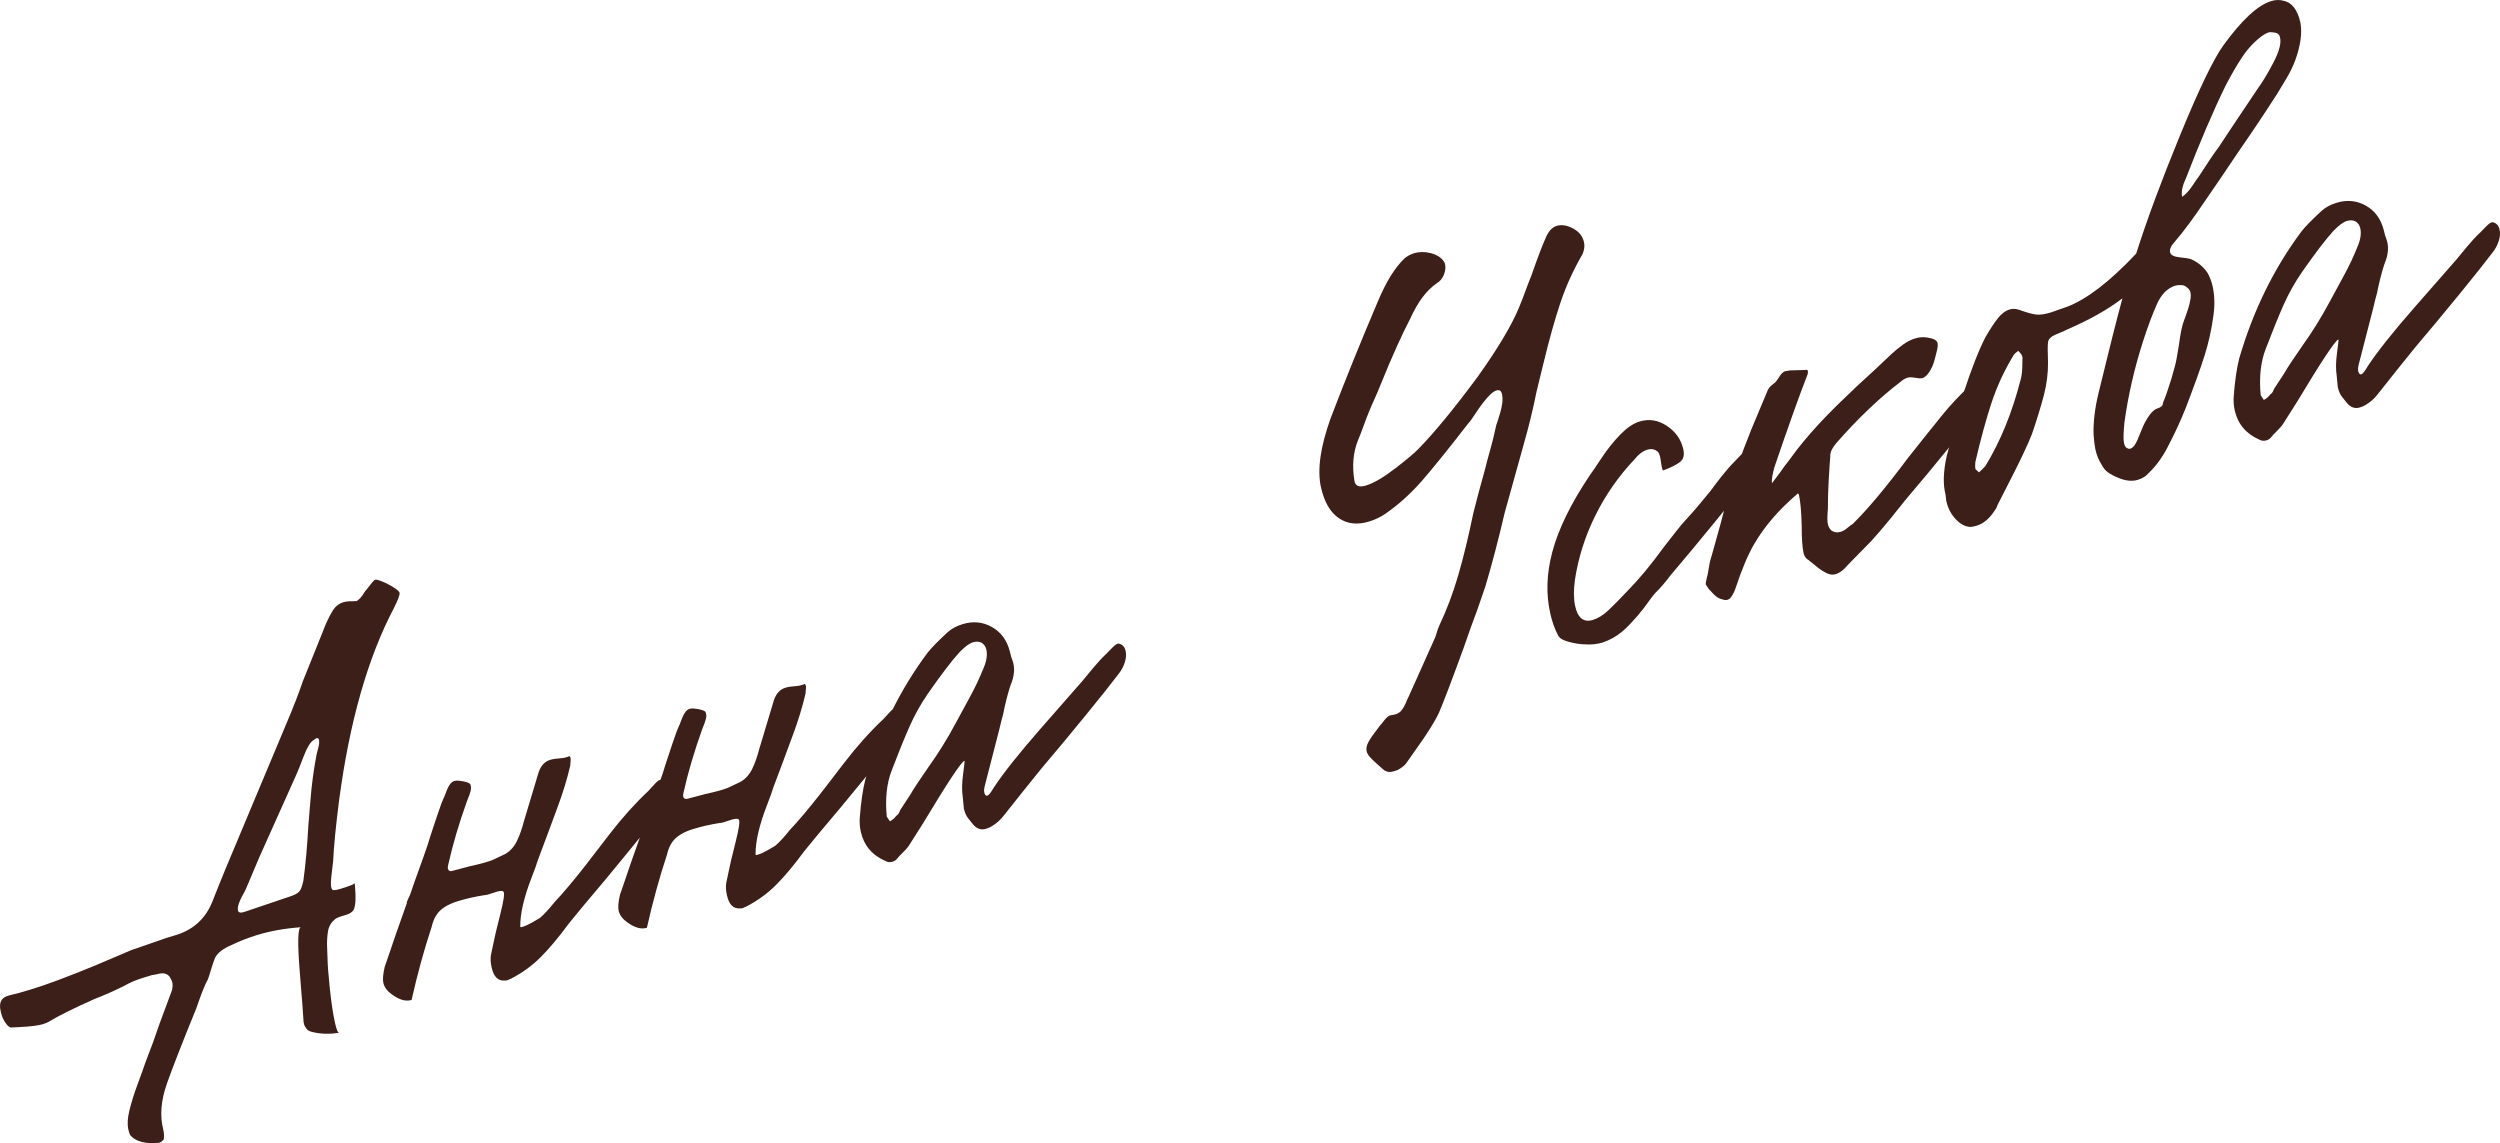
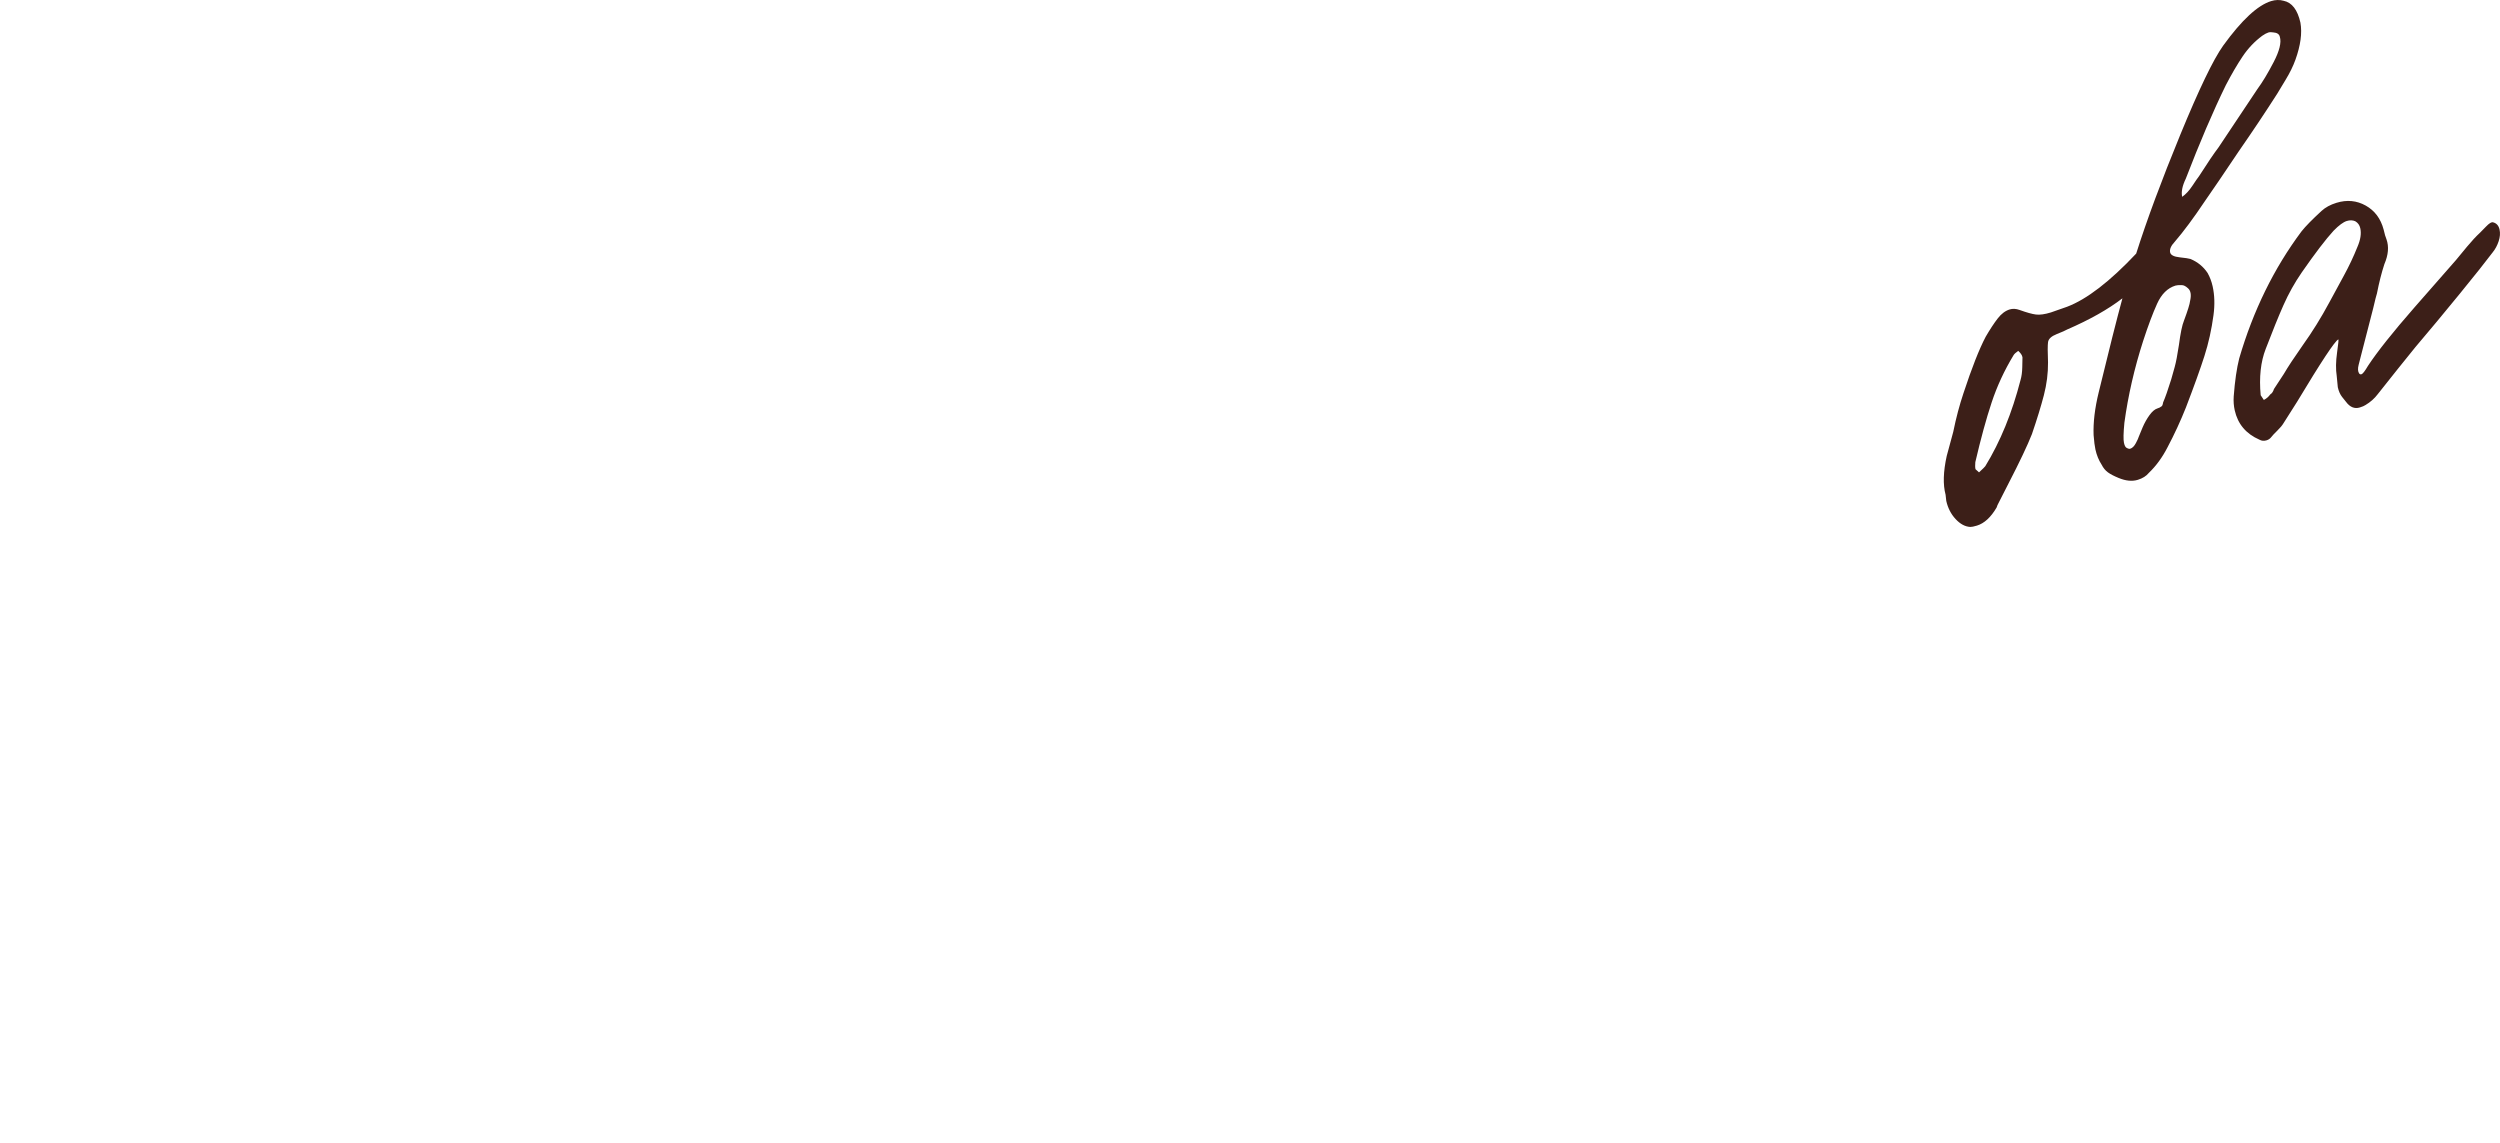
<svg xmlns="http://www.w3.org/2000/svg" xml:space="preserve" width="43.349mm" height="19.823mm" version="1.1" style="shape-rendering:geometricPrecision; text-rendering:geometricPrecision; image-rendering:optimizeQuality; fill-rule:evenodd; clip-rule:evenodd" viewBox="0 0 4334.92 1982.3">
  <defs>
    <style type="text/css"> .fil0 {fill:#3C1F18;fill-rule:nonzero} </style>
  </defs>
  <g id="Слой_x0020_1">
    <g id="_2439895064368">
-       <path class="fil0" d="M668.46 1010.73c14.5,7.07 22.64,12.78 24.41,17.16 0.7,3.09 -2.6,11.89 -9.83,26.44 -45.34,86.21 -77.02,197.4 -95.06,333.58 -5.6,43.61 -9.04,78.78 -10.36,105.47 -0.25,2.52 -1.2,10.84 -2.91,24.91 -1.71,14.09 -1.07,22.32 1.88,24.7 1.86,1.07 6.55,0.46 14.11,-1.86 16.63,-5.11 24.77,-8.43 24.43,-9.95 2.47,25.53 1.57,41.42 -2.69,47.66 -2.52,3.22 -6.4,5.65 -11.69,7.27l-9.06 2.78c-6.05,1.85 -10.03,3.89 -11.96,6.12 -6.11,5.17 -9.83,12.06 -11.14,20.69 -1.3,8.6 -1.76,17.38 -1.38,26.3 0.38,8.91 0.61,15.41 0.71,19.49 0.14,11.46 1.51,29.33 4.11,53.6 2.59,24.26 5.51,43.71 8.78,58.31 2.75,12.3 5.24,18.12 7.52,17.42 -16.39,2.56 -31.39,2.23 -45.03,-0.98 -6.73,-1.22 -10.9,-3.65 -12.52,-7.26 -3.12,-3.16 -4.69,-8.43 -4.75,-15.81 -0.08,-4.08 -2.19,-31.56 -6.3,-82.47 -4.1,-50.94 -3.33,-76.43 2.31,-76.51 -27.84,1.95 -53.45,6.52 -76.88,13.7 -14.36,4.42 -28.82,10.08 -43.42,17.02 -14.77,6.17 -24.4,13.65 -28.91,22.43 -2.57,6.54 -4.76,12.96 -6.59,19.27 -1.83,6.31 -3.72,12.24 -5.71,17.78 -4.68,8 -11.42,24.86 -20.21,50.56 -24.52,60.1 -41.46,103.51 -50.86,130.21 -10.36,29.49 -12.51,56.02 -6.43,79.63 1.71,7.69 1.87,13.79 0.46,18.34 -0.74,0.24 -1.61,0.91 -2.59,2.02 -0.94,1.12 -2.55,2.03 -4.83,2.73l-10.72 0.82c-18.58,-0.06 -31.71,-4.66 -39.4,-13.79 -1.27,-2.1 -2.42,-5.45 -3.45,-10.04 -1.89,-8.47 -1.4,-18.9 1.49,-31.28 3.3,-14.16 8.24,-30.06 14.79,-47.66 6.56,-17.63 11.04,-30.11 13.44,-37.41l13.71 -36.25 11.07 -31.74 21.19 -57.01c1.22,-5.32 1.42,-9.92 0.55,-13.75 -0.51,-2.31 -2.03,-5.53 -4.57,-9.69 -4.57,-5.99 -11.77,-7.48 -21.6,-4.47l-9.31 1.63 -14.74 4.53c-12.84,3.93 -23.55,8.44 -32.09,13.54 -16.7,8.39 -34.69,16.39 -54,23.95 -35.23,15.72 -61.03,28.58 -77.37,38.52 -2.1,1.45 -5.8,3 -11.09,4.62 -7.55,2.31 -20.91,3.95 -40.06,4.9l-14.38 0.71c-1.52,0.46 -3.82,-0.88 -6.96,-4.04 -5.49,-6.53 -9.19,-14.01 -11.07,-22.47 -1.2,-5.39 -1.69,-9.34 -1.44,-11.89 0.54,-8.38 4.97,-13.85 13.29,-16.39l3.4 -1.05c8.48,-1.79 21.4,-5.35 38.8,-10.68 25.68,-7.87 62.2,-21.52 109.51,-40.97l61.92 -26.38 61.83 -21.43 19.26 -5.9c28.55,-9.58 48.56,-28.45 60.02,-56.62 12.3,-31.7 31.68,-78.73 58.13,-141.06l14.21 -33.95 56.89 -135.77c11.64,-27.39 20.86,-51.17 27.66,-71.34l35.04 -87.15 3.85 -9.81c5.34,-12.32 10.11,-21.59 14.4,-27.83 4.24,-6.24 9.77,-10.38 16.56,-12.48 5.3,-1.61 11.23,-2.21 17.79,-1.74l1.13 -0.35 3.66 0.1c4.53,-1.4 9.71,-7.09 15.56,-17.09l2.88 -3.36c8.09,-10.69 12.92,-16.28 14.43,-16.74 2.26,-0.7 8.32,1.15 18.18,5.51zm-120.29 301.87c0.22,-2.52 1.35,-7.41 3.39,-14.58 2.03,-7.21 2.46,-12.48 1.31,-15.83 -1.14,-3.34 -4.11,-3.05 -8.89,0.88 -5.69,3.39 -11.47,12.77 -17.32,28.12 -5.87,15.36 -9.89,25.42 -12.04,30.18l-12.11 27.14 -52.54 117.19 -24.59 58.06c-9.92,17 -14.19,28.58 -12.83,34.75 0.87,3.84 4.32,4.83 10.35,2.98l78.83 -26.64c9.82,-3 15.91,-6.52 18.23,-10.52 1.94,-2.24 3.93,-7.78 5.99,-16.63 3.74,-26.62 6.67,-58.74 8.76,-96.36 0.48,-5.05 1.73,-20.24 3.76,-45.51 2.02,-25.26 5.26,-49.68 9.7,-73.23zm327.53 387.61c-11.86,1.17 -19.58,-6.31 -23.18,-22.46 -1.9,-8.46 -2.31,-15.73 -1.24,-21.8l5.31 -25.05c0.65,-4.31 4.2,-19.16 10.63,-44.55 6.45,-25.38 8.27,-38.88 5.49,-40.51 -2.03,-1.83 -7.53,-1.18 -16.5,1.99 -8.99,3.17 -14.32,4.59 -16.01,4.29 -16.38,2.55 -31.75,6.03 -46.1,10.44 -18.14,5.55 -30.51,13.46 -37.1,23.7 -3.67,5.24 -6.55,12.27 -8.6,21.12 -13.02,39.33 -24.6,81.5 -34.73,126.51 -11.32,3.48 -24.47,-1.13 -39.41,-13.8 -5.15,-5 -8.32,-10.18 -9.53,-15.57 -1.37,-6.15 -0.6,-15.42 2.27,-27.8l19.78 -57.84 18.56 -52.51c-0.35,-1.54 0.6,-4.51 2.86,-8.89 2.25,-4.4 3.57,-7.47 3.98,-9.24l6.6 -19.27 14.95 -41.55c5.97,-16.63 10.08,-28.98 12.31,-37.07l12.3 -37.04c4.82,-14.63 8.88,-25.33 12.21,-32.11 1.01,-2.76 2.55,-6.73 4.62,-11.88 2.08,-5.16 4.61,-9.23 7.58,-12.19 2.96,-2.96 7.35,-4.1 13.15,-3.4 11.62,1.35 18.14,3.46 19.58,6.31 1.61,3.6 1.71,7.69 0.32,12.23 -0.83,3.54 -2.82,9.07 -5.98,16.62 -13.96,38.79 -24.75,75.38 -32.41,109.78 -1.82,6.29 -0.96,10.13 2.57,11.53 0.93,0.53 2.54,0.44 4.8,-0.25l29.72 -7.88c18.48,-4.02 31.78,-7.69 39.94,-11.01l21.88 -10.4c8.55,-5.1 15.18,-12.48 19.9,-22.13 4.7,-9.67 8.78,-21.19 12.25,-34.57l25.7 -85.53c3.99,-11.08 10.51,-18.02 19.59,-20.8 4.52,-1.38 10.19,-2.29 16.94,-2.72 6.77,-0.45 12.33,-1.73 16.7,-3.9 0.93,0.55 1.65,1.97 2.16,4.27 0.17,0.76 -0.1,4.97 -0.82,12.58 -5.36,23.01 -12.7,47.03 -22.04,72.09 -9.36,25.04 -15.02,40.33 -17.01,45.88l-16.71 44.55c-1.81,6.3 -5.79,17.4 -11.94,33.25 -6.15,15.85 -10.86,30.86 -14.17,45.01 -3.3,14.16 -4.87,26.97 -4.74,38.43 0.17,0.77 1.39,0.81 3.66,0.12 5.29,-1.62 10.96,-4.19 17.05,-7.7 6.08,-3.5 10.55,-6.11 13.38,-7.8 7.46,-6.41 15.92,-15.56 25.37,-27.5 14.39,-15.1 32.56,-36.7 54.55,-64.8 5.01,-6.46 18.47,-23.94 40.36,-52.43 21.9,-28.49 44.53,-53.7 67.88,-75.66 1.34,-1.24 4.75,-4.94 10.22,-11.15 5.48,-6.2 9.52,-8.86 12.14,-8.03 5.98,1.45 9.82,6.03 11.53,13.71 1.2,5.39 0.84,11.88 -1.1,19.46 -1.95,7.57 -5.12,14.08 -9.55,19.56 -11.96,15.17 -31.56,39.46 -58.82,72.88 -27.25,33.42 -52.7,64.02 -76.37,91.82l-25.72 31.3c-17.96,24.41 -34.36,44.03 -49.22,58.85 -14.85,14.83 -32.05,27.29 -51.59,37.38 -1.51,0.46 -2.99,1.12 -4.41,1.99 -1.42,0.83 -3.35,1.22 -5.79,1.14zm408.01 -125.12c-11.85,1.18 -19.57,-6.32 -23.17,-22.47 -1.9,-8.46 -2.32,-15.73 -1.24,-21.8l5.32 -25.05c0.64,-4.31 4.18,-19.15 10.62,-44.56 6.45,-25.37 8.28,-38.87 5.48,-40.49 -2.02,-1.84 -7.52,-1.19 -16.5,1.98 -8.99,3.17 -14.32,4.61 -16.01,4.29 -16.37,2.56 -31.74,6.04 -46.09,10.44 -18.13,5.55 -30.5,13.45 -37.1,23.7 -3.66,5.24 -6.55,12.27 -8.6,21.14 -13.01,39.3 -24.6,81.48 -34.73,126.49 -11.32,3.48 -24.47,-1.13 -39.41,-13.79 -5.15,-5 -8.32,-10.19 -9.52,-15.56 -1.38,-6.16 -0.62,-15.44 2.26,-27.82l19.79 -57.84 18.54 -52.51c-0.35,-1.54 0.6,-4.51 2.86,-8.89 2.25,-4.39 3.58,-7.47 4,-9.23l6.59 -19.28 14.95 -41.55c5.97,-16.63 10.07,-28.98 12.31,-37.05l12.31 -37.06c4.8,-14.63 8.88,-25.33 12.21,-32.1 1,-2.76 2.53,-6.73 4.61,-11.88 2.08,-5.16 4.61,-9.22 7.58,-12.2 2.97,-2.96 7.34,-4.1 13.15,-3.4 11.61,1.35 18.13,3.46 19.57,6.31 1.62,3.61 1.72,7.7 0.32,12.24 -0.82,3.53 -2.82,9.07 -5.97,16.61 -13.95,38.79 -24.75,75.38 -32.42,109.78 -1.81,6.31 -0.94,10.14 2.57,11.54 0.94,0.52 2.54,0.45 4.8,-0.25l29.72 -7.87c18.49,-4.04 31.8,-7.71 39.94,-11.02l21.89 -10.41c8.54,-5.1 15.17,-12.47 19.89,-22.13 4.71,-9.67 8.78,-21.17 12.26,-34.57l25.7 -85.53c3.99,-11.09 10.51,-18.01 19.58,-20.8 4.54,-1.38 10.19,-2.29 16.95,-2.72 6.77,-0.44 12.32,-1.72 16.69,-3.9 0.94,0.55 1.67,1.97 2.17,4.27 0.18,0.77 -0.1,4.97 -0.83,12.58 -5.36,23.01 -12.7,47.04 -22.04,72.09 -9.34,25.04 -15,40.34 -17,45.88l-16.71 44.56c-1.81,6.31 -5.79,17.39 -11.95,33.24 -6.14,15.87 -10.86,30.86 -14.17,45.01 -3.29,14.16 -4.87,26.97 -4.73,38.43 0.17,0.79 1.38,0.81 3.66,0.12 5.29,-1.62 10.96,-4.19 17.04,-7.7 6.09,-3.5 10.56,-6.11 13.4,-7.8 7.44,-6.39 15.9,-15.55 25.35,-27.5 14.4,-15.09 32.57,-36.7 54.56,-64.78 5.01,-6.48 18.46,-23.96 40.35,-52.45 21.9,-28.49 44.55,-53.7 67.89,-75.64 1.34,-1.25 4.74,-4.96 10.23,-11.16 5.47,-6.2 9.5,-8.88 12.13,-8.04 5.97,1.47 9.81,6.03 11.53,13.72 1.2,5.38 0.84,11.87 -1.1,19.45 -1.94,7.57 -5.13,14.08 -9.55,19.57 -11.96,15.16 -31.56,39.46 -58.83,72.87 -27.24,33.43 -52.69,64.03 -76.37,91.82l-25.71 31.31c-17.97,24.4 -34.37,44.02 -49.22,58.85 -14.85,14.82 -32.05,27.28 -51.59,37.39 -1.51,0.46 -2.99,1.11 -4.42,1.97 -1.42,0.85 -3.35,1.24 -5.79,1.15zm271.51 -85.72c-1.94,2.23 -4.4,3.81 -7.43,4.73 -4.53,1.4 -8.65,1.02 -12.36,-1.13 -23.25,-10.13 -37.54,-27.09 -42.86,-50.94 -1.72,-7.7 -2.3,-15.73 -1.76,-24.1 2.07,-26.94 5.25,-48.86 9.54,-65.79 24.26,-83.03 60.31,-156.54 108.19,-220.52 6.94,-8.69 18.44,-20.45 34.51,-35.23 6.72,-6.16 15.34,-10.86 25.92,-14.1 18.14,-5.57 35.04,-3.98 50.73,4.77 15.66,8.76 26.04,22.62 31.09,41.6 1.72,7.71 3.38,13.35 4.98,16.96 4.44,12.62 3.2,26.96 -3.7,43.05 -4.81,14.62 -9.11,31.54 -12.88,50.77 -0.99,2.8 -3.14,11.25 -6.45,25.41l-22.06 85.64c-0.4,1.76 -1.46,6 -3.21,12.69 -1.74,6.7 -1.41,11.74 0.95,15.12 1.11,1.29 2.42,1.73 3.93,1.27 2.26,-0.7 6.03,-5.55 11.27,-14.56 16.3,-24.71 43.08,-58.41 80.37,-101.07l72.38 -82.57c4.45,-5.48 10.79,-13.17 19.08,-23.11 8.28,-9.94 15.76,-17.98 22.45,-24.14 1.34,-1.24 4.78,-4.76 10.35,-10.57 5.57,-5.82 9.65,-8.3 12.27,-7.46 5.98,1.46 9.73,5.65 11.28,12.57 1.37,6.14 0.85,12.87 -1.55,20.19 -2.4,7.31 -5.82,13.69 -10.24,19.16 -11.21,14.94 -30.42,39.12 -57.68,72.54 -27.26,33.41 -52.71,64.01 -76.37,91.82l-30.35 37.65 -34.98 44c-5.6,7.47 -12.69,13.75 -21.24,18.84 -2.09,1.45 -5.4,2.88 -9.93,4.27 -9.06,2.78 -17.08,-0.51 -24.01,-9.88 -1.09,-1.31 -3.34,-4.12 -6.73,-8.42 -3.38,-4.31 -5.85,-9.91 -7.39,-16.83l-1.85 -19.17c-1.82,-11.75 -1.64,-25.37 0.57,-40.83 2.19,-15.46 2.92,-23.09 2.16,-22.85 -5.87,2.63 -29.7,38.68 -71.51,108.2l-23.28 36.73c-2.34,4 -5.99,8.41 -10.98,13.22 -4.98,4.81 -8.72,8.85 -11.22,12.07zm-12.16 -65.29c4.36,-2.16 8.08,-5.36 11.17,-9.59 2.86,-1.7 4.98,-4.83 6.39,-9.36l17.16 -26.21c7.01,-12 17.85,-28.49 32.56,-49.41 16.63,-23.19 32.06,-48.05 46.31,-74.6 14.26,-26.56 22.56,-41.84 24.89,-45.84 9.17,-16.78 17.13,-33.6 23.85,-50.45 5.34,-12.33 6.97,-23.09 4.9,-32.32 -1.2,-5.38 -4.11,-9.42 -8.76,-12.1 -4.47,-1.93 -9.33,-2.07 -14.63,-0.43 -6.05,1.84 -13.67,7.45 -22.87,16.86 -13.64,14.87 -32.06,39 -55.29,72.42 -12.2,17.7 -22.71,36.55 -31.58,56.51 -8.85,19.97 -19.13,45.32 -30.85,76.01 -8.73,22.4 -11.64,49.18 -8.72,80.32l5.47 8.19zm873.15 -86.59c-6.79,2.08 -12.68,1.01 -17.67,-3.22 -2.02,-1.83 -5.81,-5.21 -11.32,-10.08 -5.53,-4.87 -9.67,-8.95 -12.42,-12.21 -2.74,-3.27 -4.47,-6.44 -5.15,-9.51 -1.04,-4.62 0.01,-9.87 3.15,-15.76 3.11,-5.89 9.69,-15.3 19.73,-28.24 1.34,-1.21 4.03,-4.52 8.09,-9.87 4.05,-5.35 8.04,-8.22 11.99,-8.61 7.9,-0.78 13.59,-3.34 17.06,-7.69 3.46,-4.36 6.24,-9.11 8.32,-14.26 2.08,-5.16 3.7,-8.73 4.87,-10.73l46.05 -102.87c3.23,-10.86 5.43,-17.28 6.59,-19.29 13.17,-27.86 24.18,-57.12 33.09,-87.79 8.9,-30.65 17.61,-66.61 26.17,-107.85 5.54,-22.23 12.34,-47.75 20.45,-76.52 2.07,-8.85 4.93,-19.59 8.56,-32.21 3.64,-12.62 7.23,-27.26 10.76,-43.97 0.6,-0.99 2.85,-8.07 6.78,-21.17 3.94,-13.14 4.96,-23.92 3.06,-32.38 -1.03,-4.62 -3.13,-6.84 -6.32,-6.68 -4.89,-0.16 -10.88,3.74 -18,11.67 -7.09,7.94 -13.8,16.76 -20.11,26.52 -6.3,9.73 -11.08,16.33 -14.34,19.79 -35.1,45.29 -61.98,78.58 -80.63,99.93 -20,22.54 -40.83,41.26 -62.53,56.14 -8.41,5.85 -17.87,10.4 -28.45,13.65 -20.41,6.26 -38,4.26 -52.81,-6 -14.8,-10.25 -25.03,-28.06 -30.7,-53.44 -6.7,-29.98 -1.07,-69.92 16.85,-119.78 25.99,-67.94 53.31,-135.48 81.93,-202.59 14.21,-33.95 29.65,-58.81 46.3,-74.6 4.79,-3.94 10.19,-6.83 16.22,-8.68 9.09,-2.78 18.75,-2.87 29.01,-0.27 10.27,2.61 17.78,7.29 22.52,14.04 1.1,1.32 1.91,3.12 2.43,5.43 1.2,5.39 0.51,11.35 -2.07,17.89 -2.58,6.54 -6.72,11.51 -12.41,14.9 -17.52,11.95 -32.76,32.24 -45.76,60.85 -15.24,29.35 -31.98,66.52 -50.17,111.52 -3.57,9.33 -9.69,23.54 -18.36,42.61 -4.73,11.32 -8.83,21.83 -12.32,31.52 -3.49,9.7 -6.81,18.31 -9.98,25.86 -8.31,20.62 -10.39,43.86 -6.23,69.7 1.31,9.45 8,12.34 20.09,8.63 13.6,-4.17 30.57,-14.1 50.88,-29.78 20.31,-15.67 33.74,-26.98 40.26,-33.92 27.61,-28.18 61.9,-69.92 102.82,-125.2 34.43,-48.35 57.95,-87.61 70.58,-117.79 4.75,-11.3 8.87,-21.8 12.34,-31.5 3.49,-9.69 6.81,-18.32 9.98,-25.85 10.79,-31.26 19.71,-54.53 26.79,-69.84 4.51,-8.78 10.15,-14.21 16.96,-16.29 9.06,-2.78 19.15,-0.97 30.29,5.5 9.26,5.36 15.01,13.05 17.24,23.04 1.38,6.16 0.49,13 -2.68,20.55 -15.76,27.03 -28.49,54.96 -38.19,83.81 -9.7,28.86 -19.79,65.03 -30.28,108.49l-11.37 46.64c-5.67,28.86 -13.27,59.93 -22.79,93.26l-32.24 115.88c-10.72,46.01 -21.83,88.45 -33.34,127.3l-14.7 42.72c-0.97,2.75 -2.38,6.48 -4.16,11.13 -1.8,4.65 -3.67,9.76 -5.66,15.3l-12.58 35.9c-20.51,56.41 -35,94.53 -43.48,114.4 -7.07,15.31 -20.47,36.67 -40.19,64.09l-16.54 23.56c-3.09,4.21 -8.24,8.28 -15.46,12.13l-6.8 2.09zm380.67 -231.36c-7.21,3.86 -13.09,6.48 -17.61,7.86 -9.83,3.02 -20.08,4.11 -30.77,3.28 -8.07,0 -17.46,-1.42 -28.2,-4.3 -10.73,-2.87 -17.07,-6.88 -19.04,-12.03 -5.58,-10.61 -10.02,-23.21 -13.27,-37.83 -7.39,-33.07 -6.28,-67.93 3.28,-104.54 10.41,-40.16 32.29,-85.07 65.59,-134.74 2.52,-3.22 9.05,-12.82 19.6,-28.81 10.57,-15.97 21.6,-29.83 33.11,-41.57 11.49,-11.75 22.53,-19.25 33.13,-22.49 16.62,-5.11 32.52,-2.58 47.7,7.56 15.17,10.13 24.66,23.66 28.43,40.57 2.24,10.01 0.25,17.38 -5.94,22.17 -6.2,4.76 -16.02,9.62 -29.44,14.58 -1.46,-2.85 -2.66,-8.24 -3.61,-16.16 -0.97,-7.92 -2.55,-13.19 -4.74,-15.8 -5.15,-4.98 -11.5,-6.33 -19.07,-4 -7.54,2.3 -14.8,7.81 -21.74,16.51 -27.44,28.95 -50.07,61.37 -67.89,97.24 -17.84,35.88 -29.69,73.19 -35.56,111.97 -2.43,18.01 -2.29,33.15 0.46,45.46 4.64,20.76 14.9,28.7 30.76,23.85 9.06,-2.78 18.1,-8.44 27.09,-16.95 9,-8.52 20.03,-19.7 33.08,-33.55 19.76,-20.03 40.74,-45.36 62.96,-76 4.44,-5.48 10.55,-13.32 18.36,-23.51 7.81,-10.2 14.99,-18.76 21.51,-25.7 9.8,-10.4 23.55,-26.54 41.28,-48.4 3.67,-5.23 9.74,-13.26 18.23,-24.08 8.48,-10.81 16.37,-19.8 23.64,-26.97 1.34,-1.24 4.95,-5.01 10.81,-11.32 5.85,-6.32 10.16,-8.65 12.95,-7.05 5.98,1.46 9.73,5.64 11.27,12.57 1.21,5.37 0.61,11.72 -1.79,19.04 -2.41,7.3 -5.75,14.07 -9.99,20.31 -11.95,15.16 -31.57,39.46 -58.81,72.88 -27.25,33.42 -52.71,64.02 -76.39,91.82 -8.68,11.72 -17.34,21.77 -25.96,30.16 -3.27,3.46 -7.65,9.11 -13.17,16.97 -5.51,7.85 -9.89,13.5 -13.15,16.97 -1.17,2.02 -6.8,8.45 -16.89,19.35 -10.08,10.9 -20.14,19.11 -30.21,24.68zm382.36 -109.86c-3.95,0.38 -8.19,-0.57 -12.74,-2.87 -4.57,-2.31 -8.78,-4.92 -12.65,-7.83l-17.71 -14.3c-4.65,-2.68 -7.57,-6.71 -8.77,-12.09 -2.23,-10.01 -3.31,-25.7 -3.25,-47.08 -0.62,-24.46 -2.21,-42.45 -4.79,-53.98 -0.34,-1.55 -0.89,-2.19 -1.63,-1.97 -0.19,-0.77 -0.41,-0.91 -0.72,-0.4 -0.29,0.5 -0.43,0.75 -0.43,0.75 -31.91,27.04 -56.91,56.06 -75,87.09 -10.51,18.01 -21.08,43.02 -31.7,75.05 -2.4,7.3 -5.34,13.13 -8.81,17.49 -3.46,4.34 -8.27,5.4 -14.42,3.18 -5.05,-0.91 -9.91,-3.74 -14.6,-8.46 -4.69,-4.72 -7.58,-7.73 -8.69,-9.05l-5.45 -8.19c-0.35,-1.54 0.09,-4.96 1.34,-10.26 1.41,-4.54 2.66,-10.68 3.77,-18.41 1.08,-7.72 2.63,-14.38 4.63,-19.91l16.12 -57.94 9.79 -37.51c10.75,-38.63 25.22,-80.45 43.44,-125.47l26.06 -62.23c2,-5.54 4.34,-9.55 7.01,-12 2.68,-2.47 5.07,-4.44 7.16,-5.91 2.68,-2.45 5.33,-5.93 7.97,-10.44 2.63,-4.51 5.74,-7.73 9.34,-9.64l9.32 -1.62 26.49 -0.74c1.5,-0.46 2.73,-0.42 3.65,0.11 1.11,1.3 1.23,3.72 0.41,7.27 -13.88,35.47 -33,89 -57.39,160.57 -3.64,12.62 -5.16,22.12 -4.54,28.49 10.03,-12.92 17.47,-23.01 22.31,-30.24 4.43,-5.48 9.1,-11.63 14.04,-18.49 4.93,-6.85 10.59,-14.12 16.92,-21.83 17.14,-20.87 36.98,-42.35 59.48,-64.45 22.52,-22.11 44.87,-43.13 67.05,-63.08l27 -25.53c6.7,-6.17 13.52,-11.76 20.49,-16.77 6.94,-5.01 13.82,-8.54 20.62,-10.63 7.56,-2.32 14.71,-2.88 21.42,-1.65 10.87,1.6 16.81,4.72 17.84,9.32 0.69,3.07 0.41,7.28 -0.82,12.58 -0.84,3.55 -2.01,8.21 -3.54,14.03 -1.53,5.81 -3.08,10.59 -4.65,14.36 -5.5,11.55 -11.27,18.25 -17.31,20.1 -2.26,0.7 -6.77,0.44 -13.5,-0.79 -5.05,-0.91 -9.09,-0.91 -12.12,0.01 -4.53,1.4 -8.79,3.94 -12.83,7.64 -35.84,27.43 -72.12,61.98 -108.85,103.63 -3.27,3.48 -6.21,7.46 -8.84,11.95 -2.62,4.51 -3.79,9.19 -3.53,14.03 -0.71,7.61 -1.6,20.83 -2.65,39.63 -1.05,18.82 -1.54,35.6 -1.47,50.37 -1.2,12.7 -1.2,21.73 0,27.12 0.87,3.84 2.85,7.34 5.98,10.5 4.8,3.44 10.23,4.25 16.27,2.4 3.79,-1.16 7.54,-3.35 11.26,-6.54 3.74,-3.19 7.02,-5.65 9.88,-7.34 26.44,-26.19 58.29,-64.31 95.55,-114.34 25.84,-32.58 45.88,-57.62 60.14,-75.14 14.25,-17.52 30.08,-34.3 47.49,-50.3 1.34,-1.24 4.74,-4.95 10.23,-11.16 5.48,-6.19 9.52,-8.87 12.13,-8.03 5.97,1.45 9.81,6.03 11.53,13.72 1.2,5.38 0.84,11.87 -1.1,19.45 -1.94,7.56 -5.13,14.08 -9.55,19.57 -11.96,15.16 -31.55,39.45 -58.83,72.86 -27.24,33.42 -52.69,64.04 -76.37,91.83 -4.99,6.46 -13.52,17.09 -25.57,31.88 -12.03,14.78 -23.24,27.88 -33.61,39.27l-41.42 42.28c-8.28,9.94 -16.38,15.3 -24.28,16.08z" />
-       <path class="fil0" d="M3959.82 1.38c14.38,2.99 24.06,15.62 29.05,37.93 3.18,17.91 0.3,39.34 -8.66,64.27 -3.98,11.1 -9.67,22.7 -17.04,34.81 -7.4,12.13 -12.26,20.19 -14.59,24.19 -20.95,32.72 -43.04,65.79 -66.25,99.2l-34.58 51.28 -24.68 35.91c-19.37,28.95 -36.74,52.35 -52.13,70.23 -6.52,6.92 -9.19,13.08 -7.99,18.45 1.02,4.62 6.51,7.46 16.43,8.53 9.94,1.06 16.19,2.01 18.8,2.86 12.48,5.21 22.35,13.28 29.64,24.18 3.98,7.01 6.91,14.73 8.81,23.19 3.43,15.38 3.92,32.07 1.48,50.08 -3.33,24.83 -8.56,48.43 -15.69,70.73 -7.14,22.32 -17.83,52.1 -32.12,89.36 -9.31,23.39 -19.92,46.37 -31.84,68.91 -9.01,17.55 -19.81,32.39 -32.46,44.48 -4.42,5.46 -10.8,9.46 -19.11,12.02 -9.83,3.01 -20.97,1.91 -33.43,-3.31 -8.02,-3.3 -14.19,-6.53 -18.53,-9.72 -4.34,-3.19 -7.95,-7.63 -10.83,-13.31 -4.93,-7.53 -8.5,-16.31 -10.72,-26.29 -1.21,-5.4 -2.25,-13.69 -3.15,-24.92 -0.84,-21.93 2.1,-46.66 8.86,-74.2 17.66,-72.8 31.37,-127.13 41.12,-162.98 -24.8,19.11 -56.71,37.1 -95.72,54.01 -2.84,1.69 -8.92,4.37 -18.18,8.03 -9.27,3.68 -14.3,8.29 -15.07,13.87 -0.78,5.57 -0.79,17.28 -0.04,35.14 0.18,18.83 -2.25,37.85 -7.23,57.06 -5,19.2 -11.89,41.64 -20.69,67.36 -7.73,19.61 -21.17,47.97 -40.34,85.08 -12.33,24.31 -18.79,36.98 -19.36,37.98l-1.51 4.16c-9.92,17 -21.31,27.49 -34.14,31.42 -5.29,1.62 -9.16,2.4 -11.6,2.32 -8.99,-0.52 -17.49,-5.1 -25.46,-13.75 -8,-8.64 -13.36,-19.12 -16.11,-31.42l-1.19 -10.72c-4.7,-17.47 -4.05,-39.84 1.97,-67.16l11.28 -41.67c5.01,-24.54 10.93,-46.89 17.73,-67.06 14.42,-43.86 27.29,-76.57 38.62,-98.12 7.59,-13.02 14.53,-23.55 20.8,-31.63 6.27,-8.1 13.19,-13.29 20.73,-15.61 5.29,-1.62 11.01,-1.32 17.16,0.9 12.29,4.43 21.76,7.09 28.42,7.92 6.64,0.83 15.25,-0.37 25.84,-3.61l28.05 -9.83c34.26,-12.98 74.23,-43.72 119.9,-92.23 18.47,-58.26 43.93,-126.87 76.36,-205.83 32.42,-78.96 57.23,-130.53 74.44,-154.71 32.08,-44.33 59.83,-70.11 83.26,-77.29 7.55,-2.32 14.78,-2.47 21.69,-0.49zm-45.7 153.29c8.68,-11.71 18.11,-27.33 28.28,-46.89 10.16,-19.54 13.76,-34.2 10.76,-43.97 -1.03,-4.61 -4.83,-7.14 -11.38,-7.61 -3.36,-0.59 -6.18,-0.56 -8.46,0.14 -3.01,0.92 -6.61,2.86 -10.8,5.78 -13.16,9.8 -24.44,21.66 -33.82,35.64 -9.4,13.97 -19.18,30.74 -29.36,50.28 -22.15,45.41 -45.23,99.33 -69.24,161.73 -6.09,12.55 -8.17,23.06 -6.28,31.52 6.28,-4.4 12.14,-10.71 17.57,-18.94 5.43,-8.24 9.4,-13.98 11.9,-17.21 14.35,-22.48 25.58,-39.08 33.7,-49.78l23.54 -35.57 43.59 -65.12zm-131.24 339.73c-4.87,-0.16 -8.44,0.12 -10.72,0.82 -13.59,4.17 -24.17,14.61 -31.75,31.31 -7.57,16.69 -15.67,38.29 -24.29,64.77 -15.25,47.39 -26.09,94.67 -32.51,141.84 -1.69,17.76 -1.93,29.33 -0.72,34.73 1.02,4.61 2.46,7.46 4.32,8.53 2.78,1.61 4.94,2.18 6.43,1.72 3.8,-1.16 7.09,-4.43 9.93,-9.83 2.83,-5.37 4.46,-8.96 4.87,-10.73 0.99,-2.77 3.21,-8.18 6.67,-16.21 3.45,-8.04 7.5,-15.24 12.13,-21.6 4.64,-6.35 9.22,-10.21 13.75,-11.61 3.03,-0.92 5.21,-2 6.55,-3.24 1.51,-0.47 2.6,-2.85 3.25,-7.16 3.74,-8.54 8.42,-21.9 14.06,-40.05l6.07 -21.58c2.25,-8.08 4.66,-20.76 7.27,-37.97 2.68,-20.55 5.6,-34.59 8.76,-42.13 6.57,-17.61 10.07,-28.98 10.56,-34.05 2.49,-10.62 1.23,-18.04 -3.75,-22.26 -4.05,-3.7 -7.68,-5.46 -10.88,-5.3zm-276.24 124.16c-0.68,-3.08 -3.05,-6.46 -7.1,-10.15 -4.19,2.92 -6.87,5.39 -8.04,7.4 -15.93,26.25 -28.6,53.55 -38.01,81.92 -9.43,28.33 -18.86,62.87 -28.34,103.57 -0.49,5.09 -0.39,9.16 0.29,12.25 0,0 2.04,1.82 6.09,5.52 6.69,-6.17 10.34,-9.75 10.92,-10.74 26.04,-42.5 46.4,-92.3 61.09,-149.38 1.83,-6.31 2.84,-13.61 3.01,-21.88 0.16,-8.27 0.29,-14.05 0.36,-17.36l-0.27 -1.15zm430.94 140.21c-1.93,2.25 -4.4,3.81 -7.43,4.75 -4.53,1.38 -8.65,1 -12.36,-1.13 -23.25,-10.14 -37.53,-27.11 -42.86,-50.96 -1.72,-7.69 -2.29,-15.73 -1.74,-24.1 2.05,-26.93 5.23,-48.86 9.52,-65.78 24.26,-83.03 60.33,-156.54 108.2,-220.53 6.93,-8.69 18.45,-20.45 34.52,-35.22 6.7,-6.17 15.34,-10.87 25.91,-14.11 18.14,-5.56 35.03,-3.98 50.72,4.77 15.68,8.76 26.04,22.63 31.09,41.62 1.72,7.69 3.38,13.34 4.98,16.96 4.44,12.6 3.21,26.94 -3.7,43.03 -4.8,14.62 -9.1,31.55 -12.88,50.79 -0.99,2.78 -3.14,11.23 -6.43,25.39l-22.06 85.65c-0.41,1.75 -1.48,5.99 -3.23,12.69 -1.73,6.69 -1.41,11.73 0.97,15.11 1.09,1.31 2.4,1.74 3.91,1.27 2.27,-0.69 6.03,-5.55 11.29,-14.55 16.28,-24.72 43.06,-58.4 80.35,-101.06l72.39 -82.59c4.44,-5.48 10.79,-13.17 19.07,-23.11 8.28,-9.93 15.76,-17.98 22.46,-24.14 1.34,-1.24 4.79,-4.76 10.36,-10.57 5.55,-5.8 9.64,-8.3 12.26,-7.45 5.97,1.45 9.72,5.64 11.27,12.56 1.37,6.14 0.86,12.89 -1.55,20.19 -2.4,7.31 -5.82,13.71 -10.24,19.16 -11.2,14.94 -30.42,39.12 -57.68,72.55 -27.25,33.4 -52.71,64 -76.37,91.82l-30.35 37.64 -34.98 44.01c-5.6,7.47 -12.68,13.74 -21.22,18.83 -2.09,1.47 -5.42,2.89 -9.95,4.27 -9.06,2.8 -17.06,-0.51 -24,-9.88 -1.1,-1.31 -3.34,-4.12 -6.73,-8.42 -3.39,-4.3 -5.85,-9.91 -7.4,-16.83l-1.84 -19.15c-1.83,-11.76 -1.63,-25.38 0.56,-40.85 2.21,-15.46 2.92,-23.07 2.16,-22.85 -5.87,2.64 -29.7,38.7 -71.51,108.21l-23.28 36.72c-2.33,4 -5.99,8.41 -10.98,13.23 -4.97,4.8 -8.72,8.84 -11.22,12.06zm-12.16 -65.27c4.37,-2.18 8.08,-5.36 11.17,-9.61 2.86,-1.69 5,-4.81 6.39,-9.35l17.17 -26.22c7,-12 17.86,-28.49 32.56,-49.41 16.62,-23.17 32.06,-48.05 46.31,-74.6 14.27,-26.55 22.55,-41.84 24.89,-45.84 9.17,-16.78 17.12,-33.59 23.84,-50.45 5.34,-12.31 6.97,-23.08 4.9,-32.32 -1.2,-5.38 -4.11,-9.42 -8.76,-12.1 -4.45,-1.93 -9.33,-2.05 -14.63,-0.43 -6.03,1.85 -13.67,7.47 -22.87,16.86 -13.63,14.87 -32.06,39.02 -55.28,72.42 -12.2,17.7 -22.72,36.55 -31.59,56.51 -8.85,19.99 -19.13,45.32 -30.85,76.02 -8.72,22.41 -11.62,49.18 -8.71,80.32l5.46 8.2z" />
+       <path class="fil0" d="M3959.82 1.38c14.38,2.99 24.06,15.62 29.05,37.93 3.18,17.91 0.3,39.34 -8.66,64.27 -3.98,11.1 -9.67,22.7 -17.04,34.81 -7.4,12.13 -12.26,20.19 -14.59,24.19 -20.95,32.72 -43.04,65.79 -66.25,99.2l-34.58 51.28 -24.68 35.91c-19.37,28.95 -36.74,52.35 -52.13,70.23 -6.52,6.92 -9.19,13.08 -7.99,18.45 1.02,4.62 6.51,7.46 16.43,8.53 9.94,1.06 16.19,2.01 18.8,2.86 12.48,5.21 22.35,13.28 29.64,24.18 3.98,7.01 6.91,14.73 8.81,23.19 3.43,15.38 3.92,32.07 1.48,50.08 -3.33,24.83 -8.56,48.43 -15.69,70.73 -7.14,22.32 -17.83,52.1 -32.12,89.36 -9.31,23.39 -19.92,46.37 -31.84,68.91 -9.01,17.55 -19.81,32.39 -32.46,44.48 -4.42,5.46 -10.8,9.46 -19.11,12.02 -9.83,3.01 -20.97,1.91 -33.43,-3.31 -8.02,-3.3 -14.19,-6.53 -18.53,-9.72 -4.34,-3.19 -7.95,-7.63 -10.83,-13.31 -4.93,-7.53 -8.5,-16.31 -10.72,-26.29 -1.21,-5.4 -2.25,-13.69 -3.15,-24.92 -0.84,-21.93 2.1,-46.66 8.86,-74.2 17.66,-72.8 31.37,-127.13 41.12,-162.98 -24.8,19.11 -56.71,37.1 -95.72,54.01 -2.84,1.69 -8.92,4.37 -18.18,8.03 -9.27,3.68 -14.3,8.29 -15.07,13.87 -0.78,5.57 -0.79,17.28 -0.04,35.14 0.18,18.83 -2.25,37.85 -7.23,57.06 -5,19.2 -11.89,41.64 -20.69,67.36 -7.73,19.61 -21.17,47.97 -40.34,85.08 -12.33,24.31 -18.79,36.98 -19.36,37.98l-1.51 4.16c-9.92,17 -21.31,27.49 -34.14,31.42 -5.29,1.62 -9.16,2.4 -11.6,2.32 -8.99,-0.52 -17.49,-5.1 -25.46,-13.75 -8,-8.64 -13.36,-19.12 -16.11,-31.42l-1.19 -10.72c-4.7,-17.47 -4.05,-39.84 1.97,-67.16l11.28 -41.67c5.01,-24.54 10.93,-46.89 17.73,-67.06 14.42,-43.86 27.29,-76.57 38.62,-98.12 7.59,-13.02 14.53,-23.55 20.8,-31.63 6.27,-8.1 13.19,-13.29 20.73,-15.61 5.29,-1.62 11.01,-1.32 17.16,0.9 12.29,4.43 21.76,7.09 28.42,7.92 6.64,0.83 15.25,-0.37 25.84,-3.61l28.05 -9.83c34.26,-12.98 74.23,-43.72 119.9,-92.23 18.47,-58.26 43.93,-126.87 76.36,-205.83 32.42,-78.96 57.23,-130.53 74.44,-154.71 32.08,-44.33 59.83,-70.11 83.26,-77.29 7.55,-2.32 14.78,-2.47 21.69,-0.49zm-45.7 153.29c8.68,-11.71 18.11,-27.33 28.28,-46.89 10.16,-19.54 13.76,-34.2 10.76,-43.97 -1.03,-4.61 -4.83,-7.14 -11.38,-7.61 -3.36,-0.59 -6.18,-0.56 -8.46,0.14 -3.01,0.92 -6.61,2.86 -10.8,5.78 -13.16,9.8 -24.44,21.66 -33.82,35.64 -9.4,13.97 -19.18,30.74 -29.36,50.28 -22.15,45.41 -45.23,99.33 -69.24,161.73 -6.09,12.55 -8.17,23.06 -6.28,31.52 6.28,-4.4 12.14,-10.71 17.57,-18.94 5.43,-8.24 9.4,-13.98 11.9,-17.21 14.35,-22.48 25.58,-39.08 33.7,-49.78zm-131.24 339.73c-4.87,-0.16 -8.44,0.12 -10.72,0.82 -13.59,4.17 -24.17,14.61 -31.75,31.31 -7.57,16.69 -15.67,38.29 -24.29,64.77 -15.25,47.39 -26.09,94.67 -32.51,141.84 -1.69,17.76 -1.93,29.33 -0.72,34.73 1.02,4.61 2.46,7.46 4.32,8.53 2.78,1.61 4.94,2.18 6.43,1.72 3.8,-1.16 7.09,-4.43 9.93,-9.83 2.83,-5.37 4.46,-8.96 4.87,-10.73 0.99,-2.77 3.21,-8.18 6.67,-16.21 3.45,-8.04 7.5,-15.24 12.13,-21.6 4.64,-6.35 9.22,-10.21 13.75,-11.61 3.03,-0.92 5.21,-2 6.55,-3.24 1.51,-0.47 2.6,-2.85 3.25,-7.16 3.74,-8.54 8.42,-21.9 14.06,-40.05l6.07 -21.58c2.25,-8.08 4.66,-20.76 7.27,-37.97 2.68,-20.55 5.6,-34.59 8.76,-42.13 6.57,-17.61 10.07,-28.98 10.56,-34.05 2.49,-10.62 1.23,-18.04 -3.75,-22.26 -4.05,-3.7 -7.68,-5.46 -10.88,-5.3zm-276.24 124.16c-0.68,-3.08 -3.05,-6.46 -7.1,-10.15 -4.19,2.92 -6.87,5.39 -8.04,7.4 -15.93,26.25 -28.6,53.55 -38.01,81.92 -9.43,28.33 -18.86,62.87 -28.34,103.57 -0.49,5.09 -0.39,9.16 0.29,12.25 0,0 2.04,1.82 6.09,5.52 6.69,-6.17 10.34,-9.75 10.92,-10.74 26.04,-42.5 46.4,-92.3 61.09,-149.38 1.83,-6.31 2.84,-13.61 3.01,-21.88 0.16,-8.27 0.29,-14.05 0.36,-17.36l-0.27 -1.15zm430.94 140.21c-1.93,2.25 -4.4,3.81 -7.43,4.75 -4.53,1.38 -8.65,1 -12.36,-1.13 -23.25,-10.14 -37.53,-27.11 -42.86,-50.96 -1.72,-7.69 -2.29,-15.73 -1.74,-24.1 2.05,-26.93 5.23,-48.86 9.52,-65.78 24.26,-83.03 60.33,-156.54 108.2,-220.53 6.93,-8.69 18.45,-20.45 34.52,-35.22 6.7,-6.17 15.34,-10.87 25.91,-14.11 18.14,-5.56 35.03,-3.98 50.72,4.77 15.68,8.76 26.04,22.63 31.09,41.62 1.72,7.69 3.38,13.34 4.98,16.96 4.44,12.6 3.21,26.94 -3.7,43.03 -4.8,14.62 -9.1,31.55 -12.88,50.79 -0.99,2.78 -3.14,11.23 -6.43,25.39l-22.06 85.65c-0.41,1.75 -1.48,5.99 -3.23,12.69 -1.73,6.69 -1.41,11.73 0.97,15.11 1.09,1.31 2.4,1.74 3.91,1.27 2.27,-0.69 6.03,-5.55 11.29,-14.55 16.28,-24.72 43.06,-58.4 80.35,-101.06l72.39 -82.59c4.44,-5.48 10.79,-13.17 19.07,-23.11 8.28,-9.93 15.76,-17.98 22.46,-24.14 1.34,-1.24 4.79,-4.76 10.36,-10.57 5.55,-5.8 9.64,-8.3 12.26,-7.45 5.97,1.45 9.72,5.64 11.27,12.56 1.37,6.14 0.86,12.89 -1.55,20.19 -2.4,7.31 -5.82,13.71 -10.24,19.16 -11.2,14.94 -30.42,39.12 -57.68,72.55 -27.25,33.4 -52.71,64 -76.37,91.82l-30.35 37.64 -34.98 44.01c-5.6,7.47 -12.68,13.74 -21.22,18.83 -2.09,1.47 -5.42,2.89 -9.95,4.27 -9.06,2.8 -17.06,-0.51 -24,-9.88 -1.1,-1.31 -3.34,-4.12 -6.73,-8.42 -3.39,-4.3 -5.85,-9.91 -7.4,-16.83l-1.84 -19.15c-1.83,-11.76 -1.63,-25.38 0.56,-40.85 2.21,-15.46 2.92,-23.07 2.16,-22.85 -5.87,2.64 -29.7,38.7 -71.51,108.21l-23.28 36.72c-2.33,4 -5.99,8.41 -10.98,13.23 -4.97,4.8 -8.72,8.84 -11.22,12.06zm-12.16 -65.27c4.37,-2.18 8.08,-5.36 11.17,-9.61 2.86,-1.69 5,-4.81 6.39,-9.35l17.17 -26.22c7,-12 17.86,-28.49 32.56,-49.41 16.62,-23.17 32.06,-48.05 46.31,-74.6 14.27,-26.55 22.55,-41.84 24.89,-45.84 9.17,-16.78 17.12,-33.59 23.84,-50.45 5.34,-12.31 6.97,-23.08 4.9,-32.32 -1.2,-5.38 -4.11,-9.42 -8.76,-12.1 -4.45,-1.93 -9.33,-2.05 -14.63,-0.43 -6.03,1.85 -13.67,7.47 -22.87,16.86 -13.63,14.87 -32.06,39.02 -55.28,72.42 -12.2,17.7 -22.72,36.55 -31.59,56.51 -8.85,19.99 -19.13,45.32 -30.85,76.02 -8.72,22.41 -11.62,49.18 -8.71,80.32l5.46 8.2z" />
    </g>
  </g>
</svg>